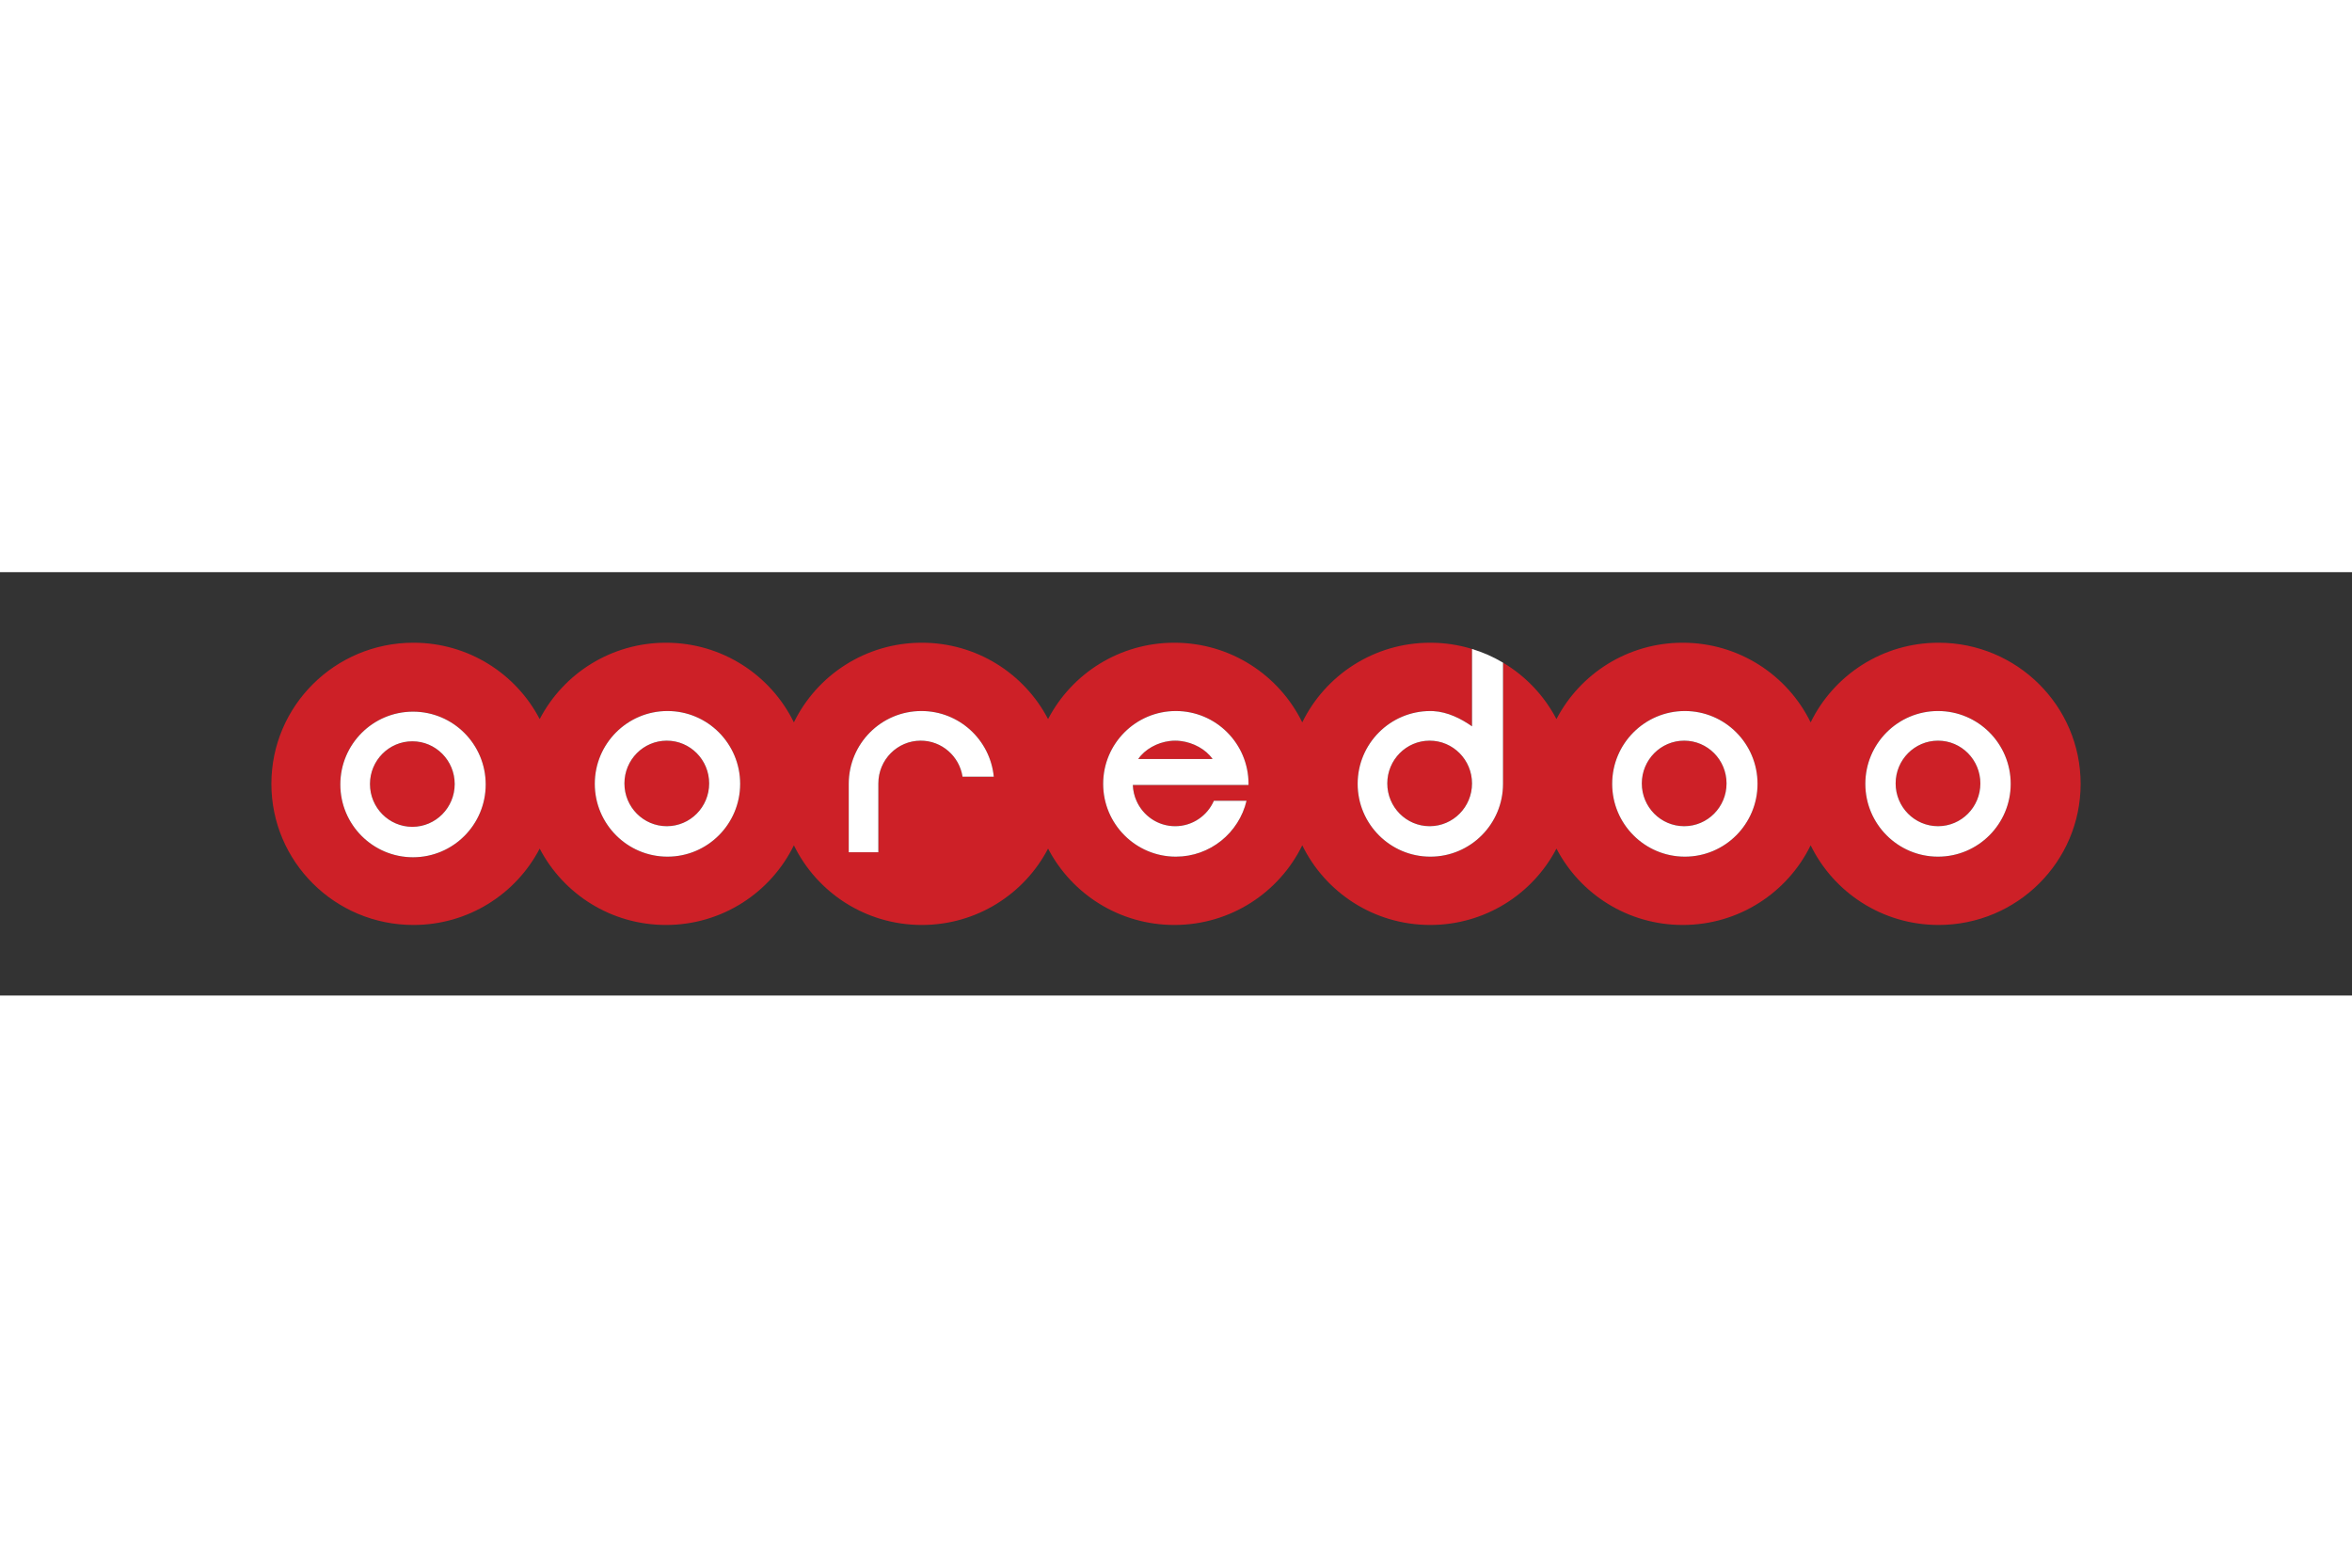
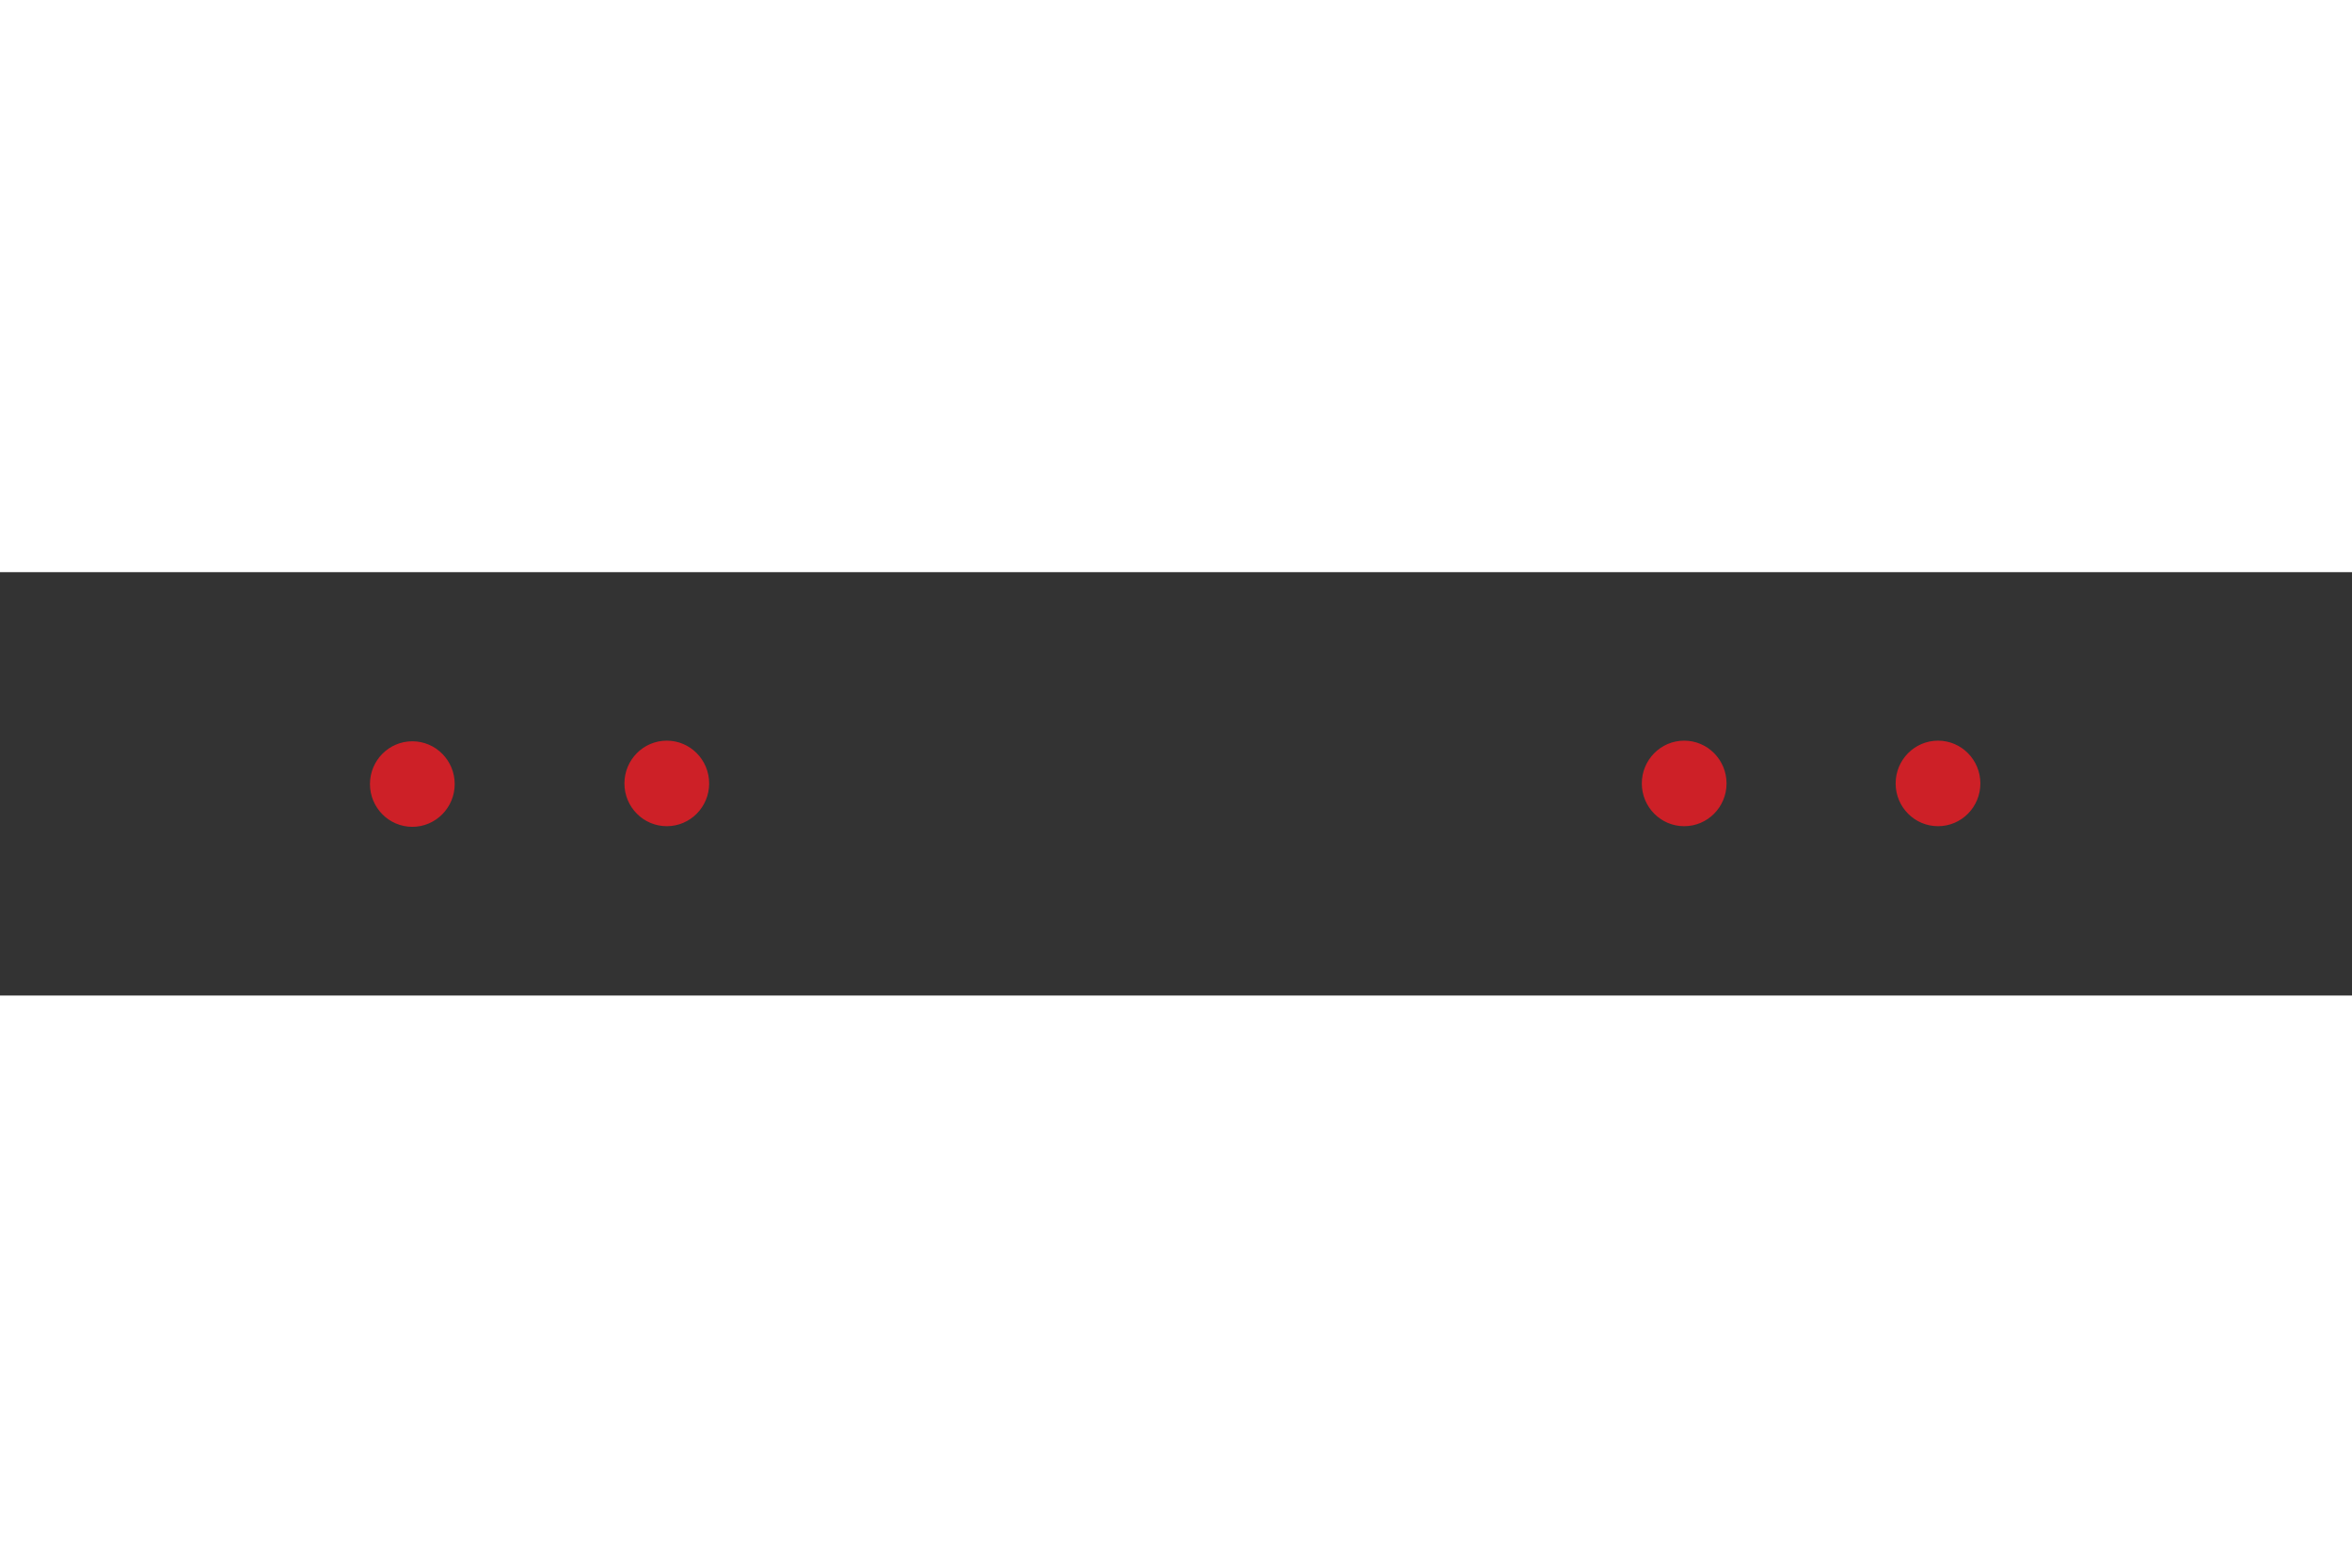
<svg xmlns="http://www.w3.org/2000/svg" height="800" width="1200" viewBox="-81.675 -21.24 707.85 127.44">
  <rect x="-81.675" y="-21.24" width="707.85" height="127.44" fill="#333333" stroke="none" />
  <g fill="#CD2027">
-     <path d="M361.34 42.36c0 7.109-5.71 12.87-12.75 12.87s-12.75-5.761-12.75-12.87c0-7.11 5.71-12.88 12.75-12.88s12.75 5.77 12.75 12.88zM283.25 35h-22.37c2-2.92 5.7-4.96 9.5-5.42h.02c.53-.07 1.06-.1 1.6-.1s1.07.03 1.6.1h.03c3.82.46 7.61 2.5 9.62 5.42z" />
-     <path d="M501.75 0c-16.94 0-31.57 9.79-38.5 23.98C456.32 9.79 441.69 0 424.75 0c-16.54 0-30.89 9.33-38 22.99-3.67-7.04-9.26-12.94-16.08-16.99v36.48c0 12.1-9.79 21.92-21.87 21.92-12.08 0-21.88-9.82-21.88-21.92 0-12.101 9.8-21.92 21.88-21.92.29 0 .58.01.87.02 4.34.25 8.34 2.25 11.67 4.59V1.88C357.36.65 353.13 0 348.75 0c-16.94 0-31.57 9.79-38.5 23.98C303.32 9.79 288.69 0 271.75 0c-16.54 0-30.89 9.33-38 22.99C226.64 9.33 212.29 0 195.75 0c-16.94 0-31.57 9.79-38.5 23.98C150.32 9.79 135.69 0 118.75 0c-16.54 0-30.89 9.33-38 22.99C73.64 9.33 59.29 0 42.75 0 19.14 0 0 19.02 0 42.48c0 23.46 19.14 42.48 42.75 42.48 16.54 0 30.89-9.33 38-22.99 7.11 13.66 21.46 22.99 38 22.99 16.94 0 31.57-9.79 38.5-23.979 6.93 14.189 21.56 23.979 38.5 23.979 16.54 0 30.89-9.33 38-22.99 7.11 13.66 21.46 22.99 38 22.99 16.94 0 31.57-9.79 38.5-23.979 6.93 14.189 21.56 23.979 38.5 23.979 16.54 0 30.89-9.33 38-22.99 7.11 13.66 21.46 22.99 38 22.99 16.94 0 31.57-9.79 38.5-23.979 6.93 14.189 21.56 23.979 38.5 23.979 23.61 0 42.75-19.02 42.75-42.479C544.5 19.02 525.36 0 501.75 0zM42.62 64.58c-12.08 0-21.87-9.811-21.87-21.91 0-12.11 9.79-21.92 21.87-21.92 12.09 0 21.88 9.81 21.88 21.92 0 12.1-9.79 21.91-21.88 21.91zm76.59-.18c-12.08 0-21.88-9.82-21.88-21.92 0-12.101 9.8-21.92 21.88-21.92 12.08 0 21.87 9.82 21.87 21.92 0 12.1-9.79 21.92-21.87 21.92zm88.8-24.07c-.96-6.15-6.23-10.85-12.59-10.85-7.04 0-12.75 5.76-12.75 12.88v20.72h-8.91v-20.6c0-12.101 9.79-21.92 21.87-21.92 11.36 0 20.7 8.68 21.78 19.77zm86.06 2.5h-34.81c.06 1.689.44 3.29 1.09 4.75 1.98 4.51 6.45 7.65 11.65 7.65s9.67-3.141 11.65-7.65h9.83c-2.29 9.64-10.94 16.82-21.271 16.82-12.08 0-21.88-9.82-21.88-21.92 0-12.101 9.8-21.92 21.88-21.92 12.08 0 21.87 9.82 21.87 21.92.001.12.001.23-.009.35zM425.4 64.4c-12.08 0-21.881-9.82-21.881-21.92 0-12.101 9.801-21.92 21.881-21.92s21.869 9.82 21.869 21.92c.001 12.1-9.789 21.92-21.869 21.92zm76.18 0c-12.08 0-21.87-9.82-21.87-21.92 0-12.101 9.79-21.92 21.87-21.92 12.09 0 21.88 9.82 21.88 21.92 0 12.1-9.79 21.92-21.88 21.92z" />
    <path d="M514.33 42.36c0 7.109-5.7 12.87-12.74 12.87-7.05 0-12.76-5.761-12.76-12.87 0-7.11 5.71-12.88 12.76-12.88 7.04 0 12.74 5.77 12.74 12.88zm-76.39 0c0 7.109-5.71 12.87-12.75 12.87s-12.75-5.761-12.75-12.87c0-7.11 5.71-12.88 12.75-12.88s12.75 5.77 12.75 12.88zm-306.19 0c0 7.109-5.71 12.87-12.75 12.87s-12.75-5.761-12.75-12.87c0-7.12 5.71-12.88 12.75-12.88s12.75 5.76 12.75 12.88zm-76.58.18c0 7.11-5.71 12.88-12.75 12.88s-12.75-5.77-12.75-12.88c0-7.11 5.71-12.87 12.75-12.87s12.75 5.76 12.75 12.87z" />
  </g>
-   <path d="M42.62 20.75c-12.08 0-21.87 9.81-21.87 21.92 0 12.1 9.79 21.91 21.87 21.91 12.09 0 21.88-9.811 21.88-21.91 0-12.11-9.79-21.92-21.88-21.92zm-.2 34.67c-7.04 0-12.75-5.77-12.75-12.88 0-7.11 5.71-12.87 12.75-12.87s12.75 5.76 12.75 12.87c0 7.11-5.71 12.88-12.75 12.88zm76.79-34.86c-12.08 0-21.88 9.82-21.88 21.92 0 12.1 9.8 21.92 21.88 21.92 12.08 0 21.87-9.82 21.87-21.92 0-12.1-9.79-21.92-21.87-21.92zM119 55.23c-7.04 0-12.75-5.761-12.75-12.87 0-7.12 5.71-12.88 12.75-12.88s12.75 5.76 12.75 12.88c0 7.11-5.71 12.87-12.75 12.87zm306.4-34.67c-12.08 0-21.881 9.82-21.881 21.92 0 12.1 9.801 21.92 21.881 21.92s21.869-9.82 21.869-21.92c.001-12.1-9.789-21.92-21.869-21.92zm-.21 34.67c-7.04 0-12.75-5.761-12.75-12.87 0-7.11 5.71-12.88 12.75-12.88s12.75 5.77 12.75 12.88c0 7.11-5.71 12.87-12.75 12.87zm76.39-34.67c-12.08 0-21.87 9.82-21.87 21.92 0 12.1 9.79 21.92 21.87 21.92 12.09 0 21.88-9.82 21.88-21.92 0-12.1-9.79-21.92-21.88-21.92zm.01 34.67c-7.05 0-12.76-5.761-12.76-12.87 0-7.11 5.71-12.88 12.76-12.88 7.04 0 12.74 5.77 12.74 12.88 0 7.11-5.7 12.87-12.74 12.87zM361.34 1.88v23.29c-3.33-2.34-7.33-4.34-11.67-4.59-.29-.01-.58-.02-.87-.02-12.08 0-21.88 9.82-21.88 21.92 0 12.1 9.8 21.92 21.88 21.92 12.08 0 21.87-9.82 21.87-21.92V6c-2.9-1.73-6.03-3.12-9.33-4.12zm-12.75 53.35c-7.04 0-12.75-5.761-12.75-12.87 0-7.11 5.71-12.88 12.75-12.88s12.75 5.77 12.75 12.88c0 7.11-5.71 12.87-12.75 12.87zm-54.51-12.75c0-12.101-9.79-21.92-21.87-21.92-12.08 0-21.88 9.82-21.88 21.92 0 12.1 9.8 21.92 21.88 21.92 10.33 0 18.98-7.181 21.271-16.82h-9.83c-1.98 4.51-6.45 7.65-11.65 7.65s-9.67-3.141-11.65-7.65c-.65-1.46-1.03-3.061-1.09-4.75h34.811c.008-.12.008-.23.008-.35zM260.88 35c2-2.92 5.7-4.96 9.5-5.42h.02c.53-.07 1.06-.1 1.6-.1s1.07.03 1.6.1h.03c3.82.46 7.61 2.5 9.62 5.42zm-43.47 5.33h-9.4c-.96-6.15-6.23-10.85-12.59-10.85-7.04 0-12.75 5.76-12.75 12.88v20.72h-8.91v-20.6c0-12.101 9.79-21.92 21.87-21.92 11.36 0 20.7 8.68 21.78 19.77z" fill="#FFF" />
</svg>